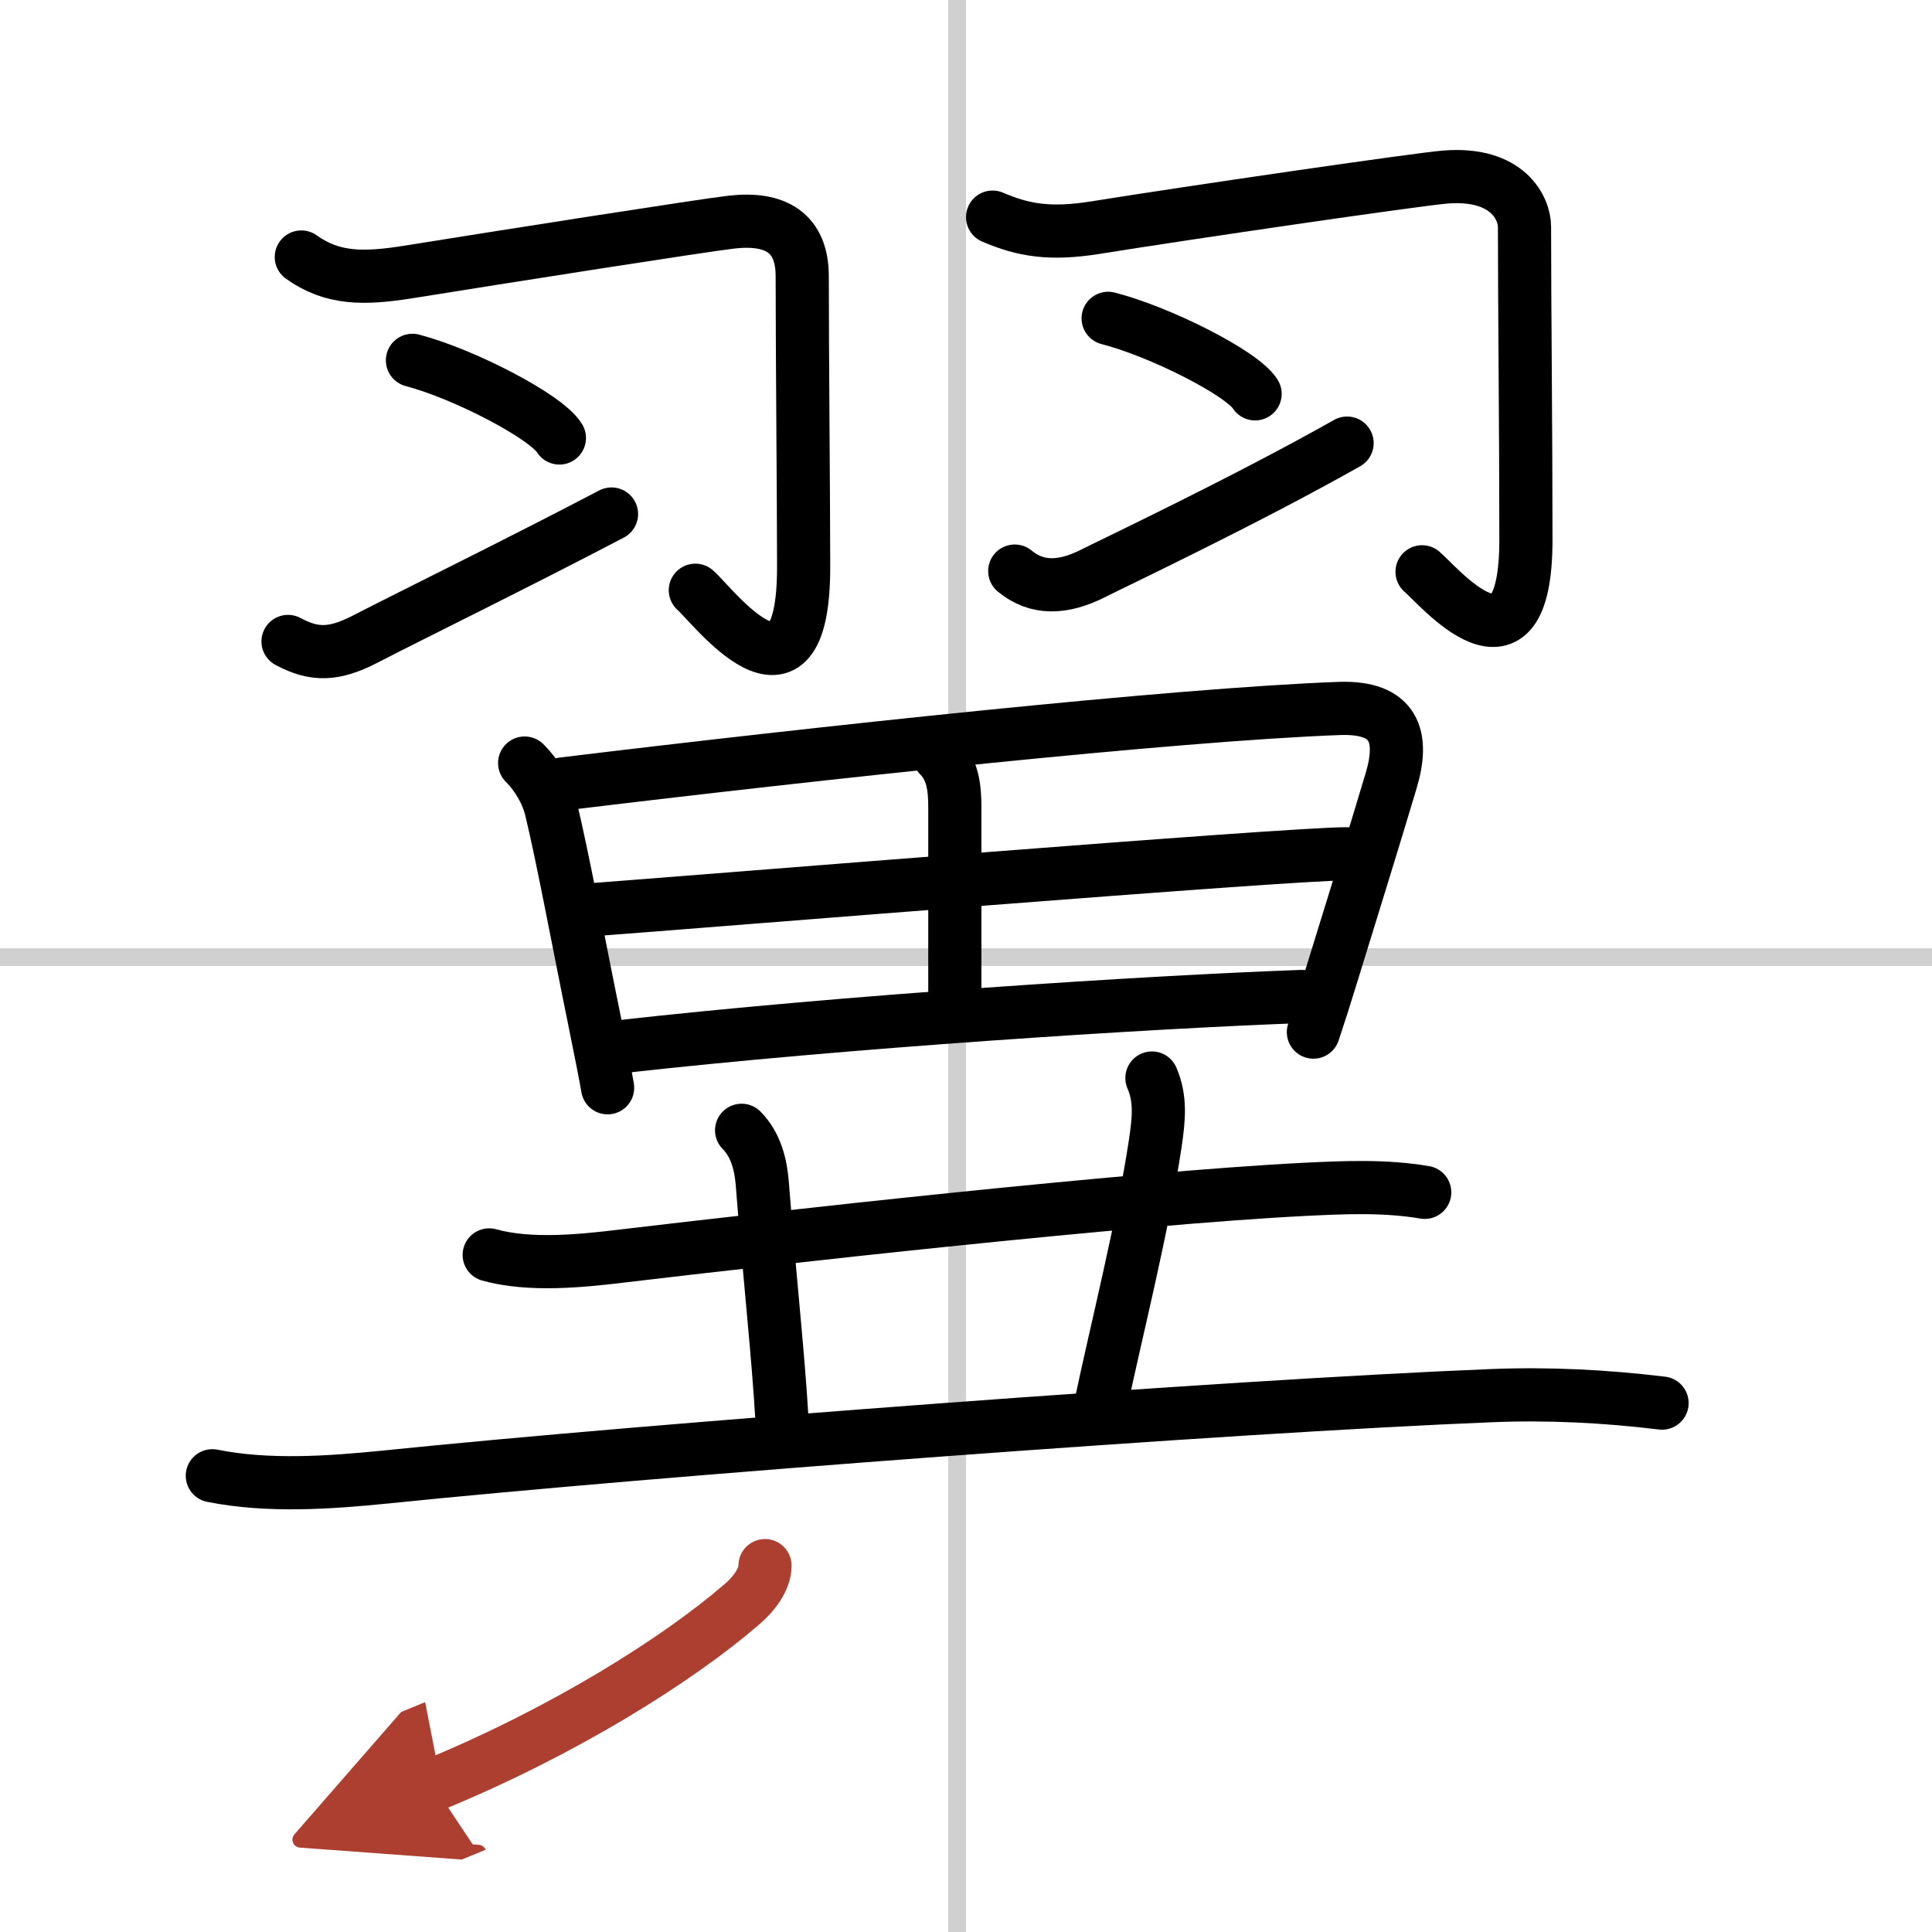
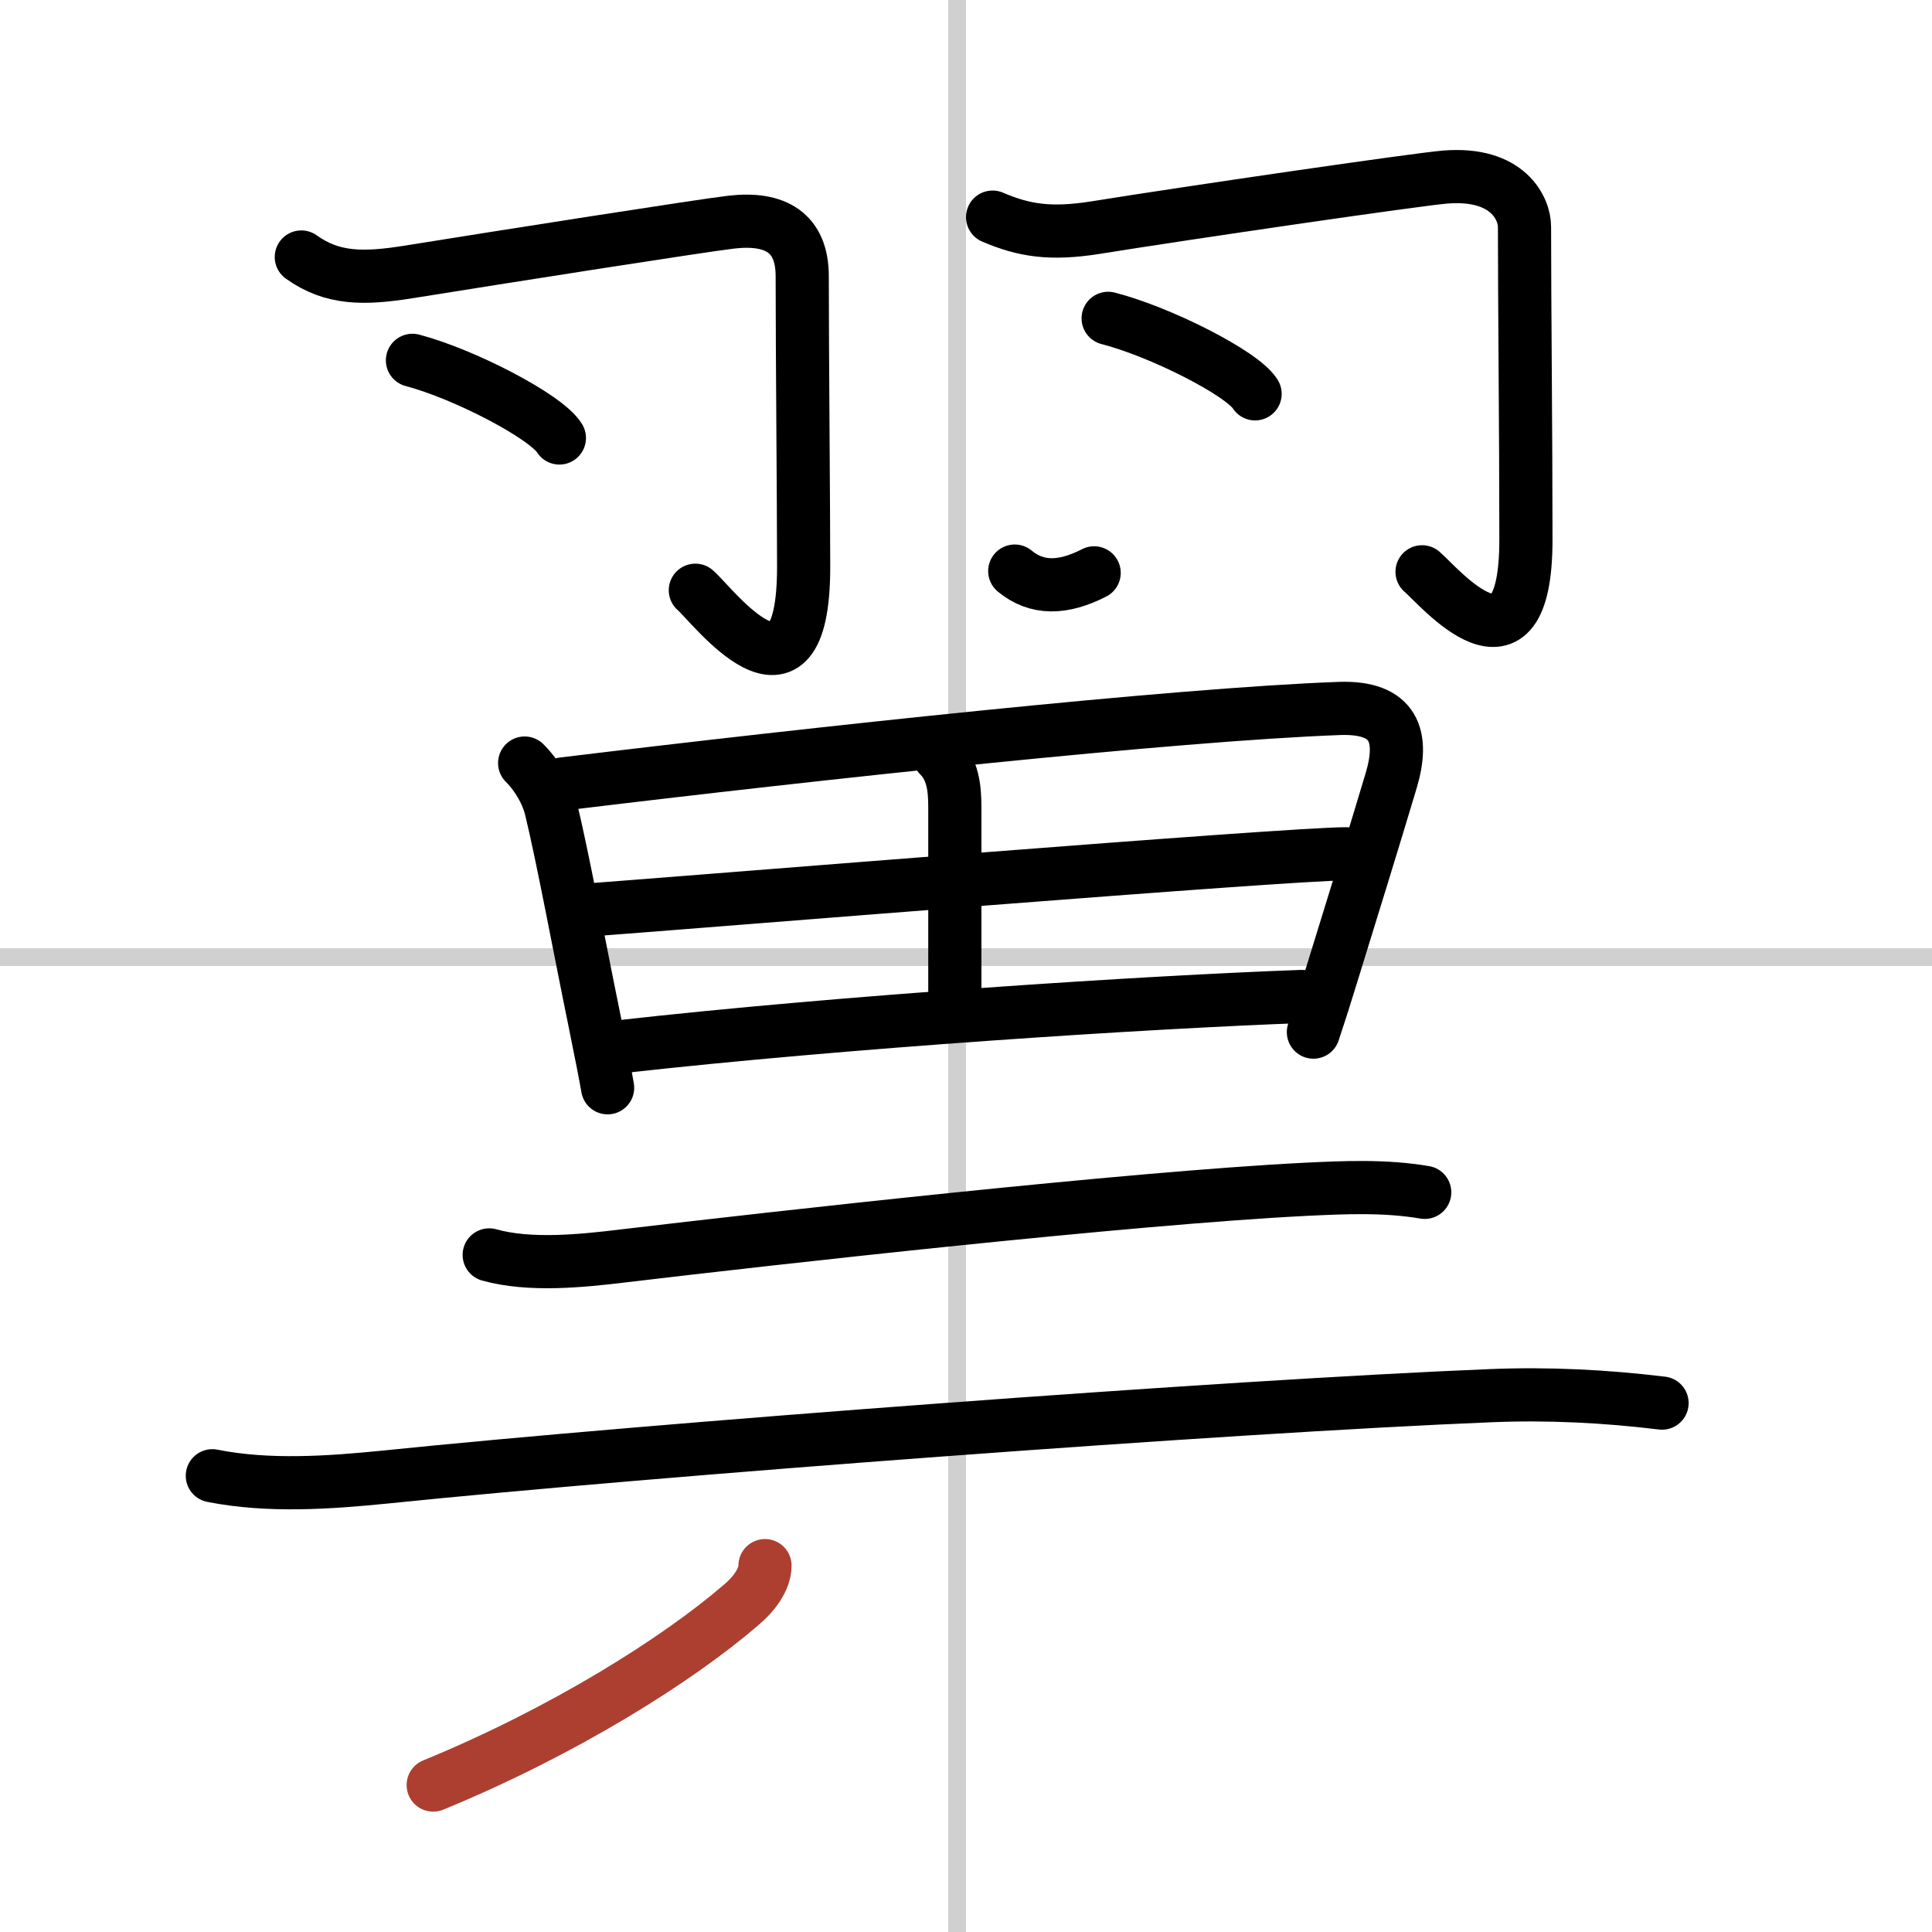
<svg xmlns="http://www.w3.org/2000/svg" width="400" height="400" viewBox="0 0 109 109">
  <defs>
    <marker id="a" markerWidth="4" orient="auto" refX="1" refY="5" viewBox="0 0 10 10">
-       <polyline points="0 0 10 5 0 10 1 5" fill="#ad3f31" stroke="#ad3f31" />
-     </marker>
+       </marker>
  </defs>
  <g fill="none" stroke="#000" stroke-linecap="round" stroke-linejoin="round" stroke-width="3">
    <rect width="100%" height="100%" fill="#fff" stroke="#fff" />
    <line x1="54" x2="54" y2="109" stroke="#d0d0d0" stroke-width="1" />
    <line x2="109" y1="54" y2="54" stroke="#d0d0d0" stroke-width="1" />
    <path d="m17 14.5c1.75 1.25 3.5 1.25 6.07 0.84 5.22-0.84 16.62-2.63 18.21-2.81 2.47-0.28 3.98 0.6 3.98 3.05 0 4.18 0.08 12.93 0.08 16.4 0 9.08-5.22 2.06-6.11 1.32" />
    <path d="m23.27 20.33c2.93 0.77 7.56 3.18 8.29 4.38" />
-     <path d="m16.25 36.19c1.5 0.81 2.62 0.76 4.35-0.13 2.53-1.31 8.4-4.18 13.9-7.06" />
    <path d="m56 12.25c1.75 0.75 3.25 1 5.82 0.59 5.22-0.84 18.12-2.72 19.71-2.85 3.58-0.29 4.48 1.81 4.48 2.8 0 4.22 0.08 11.72 0.08 17.65 0 8.58-4.97 2.56-5.86 1.82" />
    <path d="m62.52 17.96c2.93 0.75 7.56 3.09 8.29 4.26" />
-     <path d="M57.25,32.22c1.25,1.03,2.72,1,4.48,0.1C62.77,31.79,70.25,28.25,76,25" />
+     <path d="M57.25,32.22c1.25,1.03,2.72,1,4.48,0.1" />
    <path d="m29.6 43.05c0.73 0.73 1.27 1.7 1.48 2.55 0.65 2.66 1.63 7.93 2.42 11.78 0.41 2 0.71 3.55 0.78 3.99" />
    <path d="m31.75 44.23c14.25-1.73 34.51-3.92 43.82-4.26 3.14-0.11 3.65 1.61 2.92 4.06-0.96 3.22-2.26 7.41-3.37 11-0.33 1.08-0.67 2.15-1.02 3.2" />
    <path d="m52.98 42.63c0.76 0.76 0.89 1.77 0.89 2.91v10.74" />
    <path d="m33.47 51.32c6.03-0.45 39.17-3.15 42.48-3.15" />
    <path d="m34.94 59.06c12.68-1.43 29.89-2.53 38.5-2.84" />
    <path d="m27.6 70.8c2.29 0.64 5.2 0.34 7.53 0.06 8.66-1.03 28.59-3.26 38.5-3.76 2.25-0.11 4.52-0.21 6.75 0.17" />
-     <path d="m41.84 63.77c0.82 0.82 1.08 1.98 1.16 2.93 0.5 6.3 0.88 9.43 1.12 13.42" />
-     <path d="M64.99,60.82c0.51,1.18,0.39,2.31,0.19,3.68C64.46,69.25,63,75,62.11,79.21" />
    <path d="m11.98 83.26c3.15 0.63 6.6 0.39 9.78 0.07 14.99-1.54 47.49-3.99 62.37-4.59 3.23-0.13 6.42 0.03 9.64 0.42" />
    <path d="m43.16 88.33c0 0.79-0.65 1.64-1.35 2.22-3.56 3.07-9.95 7.11-17.37 10.16" marker-end="url(#a)" stroke="#ad3f31" />
  </g>
</svg>